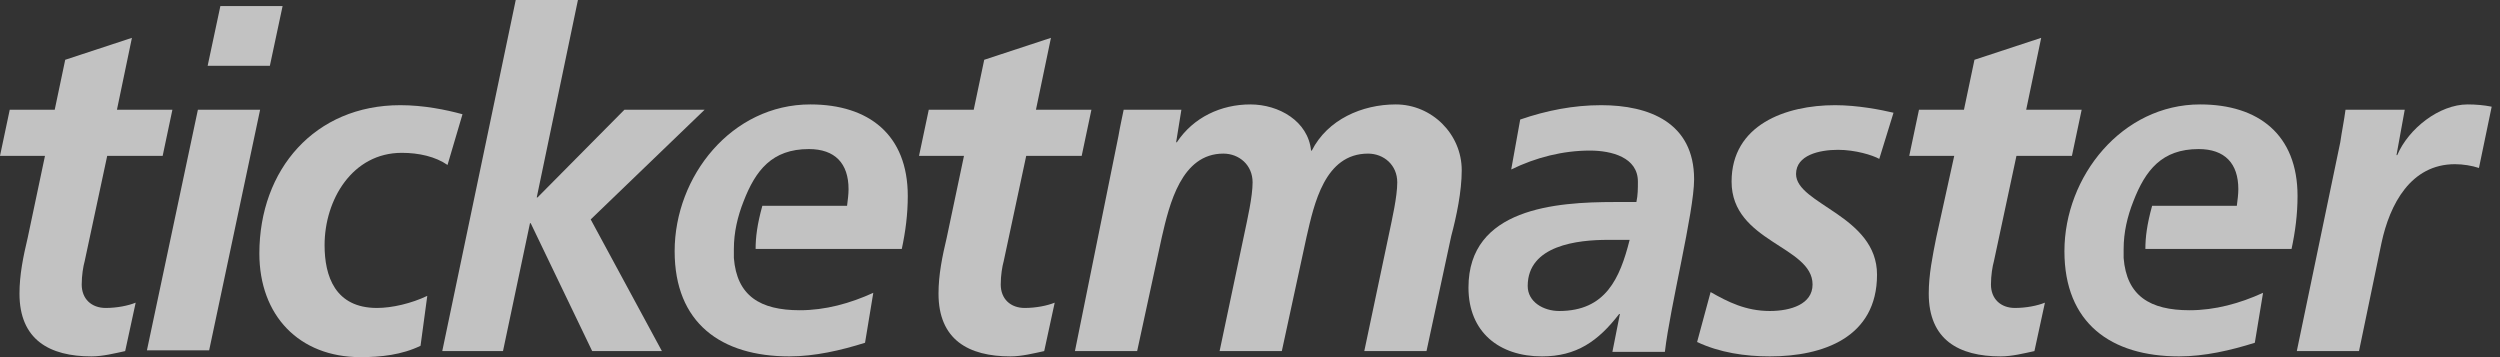
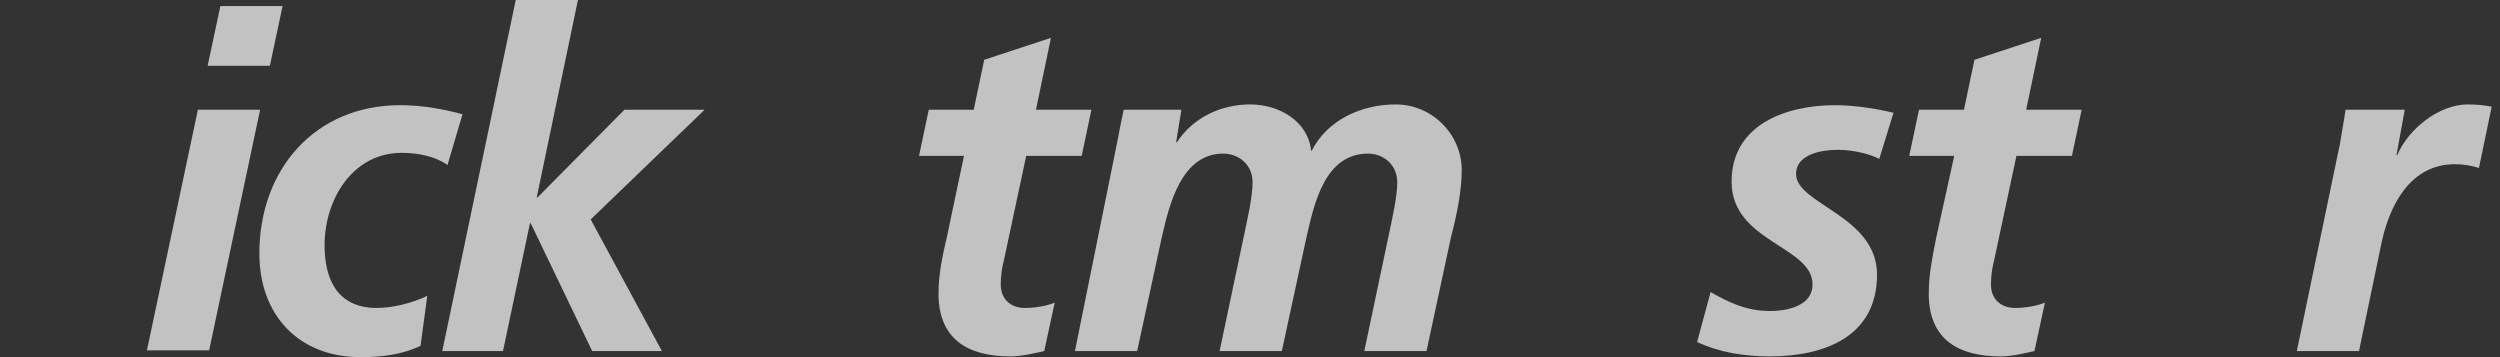
<svg xmlns="http://www.w3.org/2000/svg" width="126" height="18" viewBox="0 0 126 18" fill="none">
  <rect x="0" y="0" width="126" height="18" fill="#333333" stroke="none" />
  <g id="ticketmaster_logo.svg" opacity="0.7" clip-path="url(#clip0_2782_17973)">
    <g id="Group">
-       <path id="Vector" d="M0.491 5.53H2.758L3.287 3.013L6.649 1.907L5.894 5.53H8.689L8.198 7.856H5.403L4.269 13.157C4.194 13.424 4.118 13.881 4.118 14.339C4.118 15.064 4.609 15.521 5.327 15.521C5.894 15.521 6.46 15.407 6.838 15.254L6.309 17.695C5.78 17.809 5.176 17.962 4.609 17.962C2.493 17.962 0.982 17.123 0.982 14.797C0.982 13.843 1.171 12.928 1.398 11.975L2.267 7.856H0L0.491 5.53Z" fill="white" />
      <g id="Group_2">
-         <path id="Vector_2" d="M81.643 15.826H81.605C80.547 17.199 79.452 17.962 77.714 17.962C75.56 17.962 74.011 16.741 74.011 14.492C74.011 10.487 78.432 10.182 81.379 10.182H82.474C82.55 9.839 82.55 9.496 82.55 9.153C82.55 7.932 81.227 7.589 80.132 7.589C78.772 7.589 77.412 7.932 76.165 8.542L76.618 6.025C77.941 5.568 79.301 5.301 80.698 5.301C83.116 5.301 85.383 6.178 85.383 9.038C85.383 10.678 84.174 15.445 83.91 17.733H81.265L81.643 15.826ZM78.583 15.674C80.925 15.674 81.643 14.034 82.134 12.089H81.038C79.527 12.089 76.996 12.356 76.996 14.415C76.996 15.216 77.789 15.674 78.583 15.674Z" fill="white" />
        <path id="Vector_3" d="M9.974 5.53H13.11L10.541 17.657H7.405L9.974 5.53ZM11.107 0.305H14.243L13.601 3.318H10.465L11.107 0.305Z" fill="white" />
        <path id="Vector_4" d="M22.555 8.314C21.95 7.894 21.119 7.703 20.25 7.703C17.757 7.703 16.359 10.068 16.359 12.356C16.359 13.919 16.888 15.521 19.003 15.521C19.759 15.521 20.741 15.292 21.535 14.911L21.195 17.428C20.25 17.886 19.192 18 18.172 18C15.074 18 13.072 15.902 13.072 12.775C13.072 8.542 15.868 5.301 20.175 5.301C21.346 5.301 22.479 5.53 23.31 5.758L22.555 8.314Z" fill="white" />
        <path id="Vector_5" d="M25.993 0H29.128L27.051 9.953H27.088L31.471 5.53H35.513L29.771 11.059L33.36 17.695H29.846L26.748 11.25H26.711L25.351 17.695H22.29L25.993 0Z" fill="white" />
        <path id="Vector_6" d="M46.81 5.53H49.076L49.605 3.013L52.968 1.907L52.212 5.53H55.008L54.517 7.856H51.721L50.588 13.157C50.512 13.424 50.437 13.881 50.437 14.339C50.437 15.064 50.928 15.521 51.645 15.521C52.212 15.521 52.779 15.407 53.157 15.254L52.628 17.695C52.099 17.809 51.494 17.962 50.928 17.962C48.812 17.962 47.301 17.123 47.301 14.797C47.301 13.843 47.49 12.928 47.716 11.975L48.585 7.856H46.319L46.81 5.53Z" fill="white" />
-         <path id="Vector_7" d="M45.752 9.877C45.752 6.788 43.787 5.263 40.84 5.263C36.873 5.263 34.002 8.886 34.002 12.661C34.002 16.284 36.345 17.962 39.783 17.962C41.067 17.962 42.389 17.657 43.598 17.275L44.014 14.758C42.843 15.292 41.596 15.636 40.312 15.636C38.309 15.636 37.138 14.911 36.987 13.004C36.987 12.89 36.987 12.775 36.987 12.661C36.987 12.623 36.987 12.623 36.987 12.585V12.547C36.987 11.708 37.176 10.907 37.478 10.144C38.083 8.581 38.914 7.513 40.765 7.513C42.087 7.513 42.767 8.237 42.767 9.534C42.767 9.801 42.729 10.068 42.692 10.373H38.422C38.158 11.326 38.083 11.975 38.083 12.547H45.45C45.639 11.669 45.752 10.792 45.752 9.877Z" fill="white" />
        <path id="Vector_8" d="M56.368 6.864C56.444 6.407 56.557 5.911 56.633 5.53H59.542L59.277 7.169H59.315C60.146 5.911 61.544 5.263 63.017 5.263C64.453 5.263 65.926 6.102 66.078 7.589H66.115C66.909 6.025 68.647 5.263 70.347 5.263C72.16 5.263 73.671 6.75 73.671 8.581C73.671 9.648 73.407 10.907 73.142 11.898L71.896 17.695H68.76L70.007 11.784C70.158 11.059 70.422 9.915 70.422 9.191C70.422 8.314 69.742 7.742 68.949 7.742C66.758 7.742 66.229 10.297 65.851 11.936L64.604 17.695H61.468L62.715 11.784C62.866 11.059 63.131 9.915 63.131 9.191C63.131 8.314 62.451 7.742 61.657 7.742C59.541 7.742 58.937 10.297 58.559 11.936L57.312 17.695H54.177L56.368 6.864Z" fill="white" />
        <path id="Vector_9" d="M94.715 8.008C94.375 7.818 93.506 7.551 92.637 7.551C91.693 7.551 90.521 7.818 90.521 8.771C90.521 10.297 94.602 10.869 94.602 13.843C94.602 17.009 91.882 17.962 89.199 17.962C87.952 17.962 86.668 17.771 85.534 17.237L86.215 14.72C87.083 15.216 87.99 15.674 89.199 15.674C90.257 15.674 91.353 15.331 91.353 14.339C91.353 12.394 87.272 12.203 87.272 9.153C87.272 6.292 89.993 5.301 92.486 5.301C93.619 5.301 94.791 5.53 95.433 5.682L94.715 8.008Z" fill="white" />
        <path id="Vector_10" d="M96.717 5.53H98.984L99.513 3.013L102.876 1.907L102.12 5.53H104.916L104.425 7.856H101.629L100.495 13.157C100.42 13.424 100.344 13.881 100.344 14.339C100.344 15.064 100.835 15.521 101.553 15.521C102.12 15.521 102.687 15.407 103.064 15.254L102.535 17.695C102.007 17.809 101.402 17.962 100.835 17.962C98.72 17.962 97.209 17.123 97.209 14.797C97.209 13.843 97.397 12.928 97.586 11.975L98.493 7.856H96.226L96.717 5.53Z" fill="white" />
        <path id="Vector_11" d="M117.95 7.169C118.025 6.636 118.139 6.102 118.214 5.53H121.199L120.783 7.818H120.821C121.388 6.483 122.937 5.263 124.372 5.263C124.788 5.263 125.204 5.301 125.581 5.377L124.939 8.466C124.599 8.352 124.146 8.275 123.73 8.275C121.501 8.275 120.443 10.297 120.028 12.242L118.894 17.695H115.759L117.95 7.169Z" fill="white" />
-         <path id="Vector_12" d="M115.796 9.877C115.796 6.788 113.832 5.263 110.885 5.263C106.956 5.263 104.047 8.886 104.047 12.661C104.047 16.284 106.389 17.962 109.827 17.962C111.112 17.962 112.434 17.657 113.643 17.275L114.058 14.758C112.887 15.292 111.64 15.636 110.356 15.636C108.354 15.636 107.182 14.911 107.031 13.004C107.031 12.89 107.031 12.775 107.031 12.661C107.031 12.623 107.031 12.623 107.031 12.585V12.547C107.031 11.708 107.22 10.907 107.522 10.144C108.127 8.581 108.958 7.513 110.809 7.513C112.132 7.513 112.812 8.237 112.812 9.534C112.812 9.801 112.774 10.068 112.736 10.373H108.467C108.202 11.326 108.127 11.975 108.127 12.547H115.494C115.683 11.669 115.796 10.792 115.796 9.877Z" fill="white" />
      </g>
    </g>
  </g>
  <defs>
    <clipPath id="clip0_2782_17973">
      <rect width="125.581" height="18" fill="white" />
    </clipPath>
  </defs>
</svg>